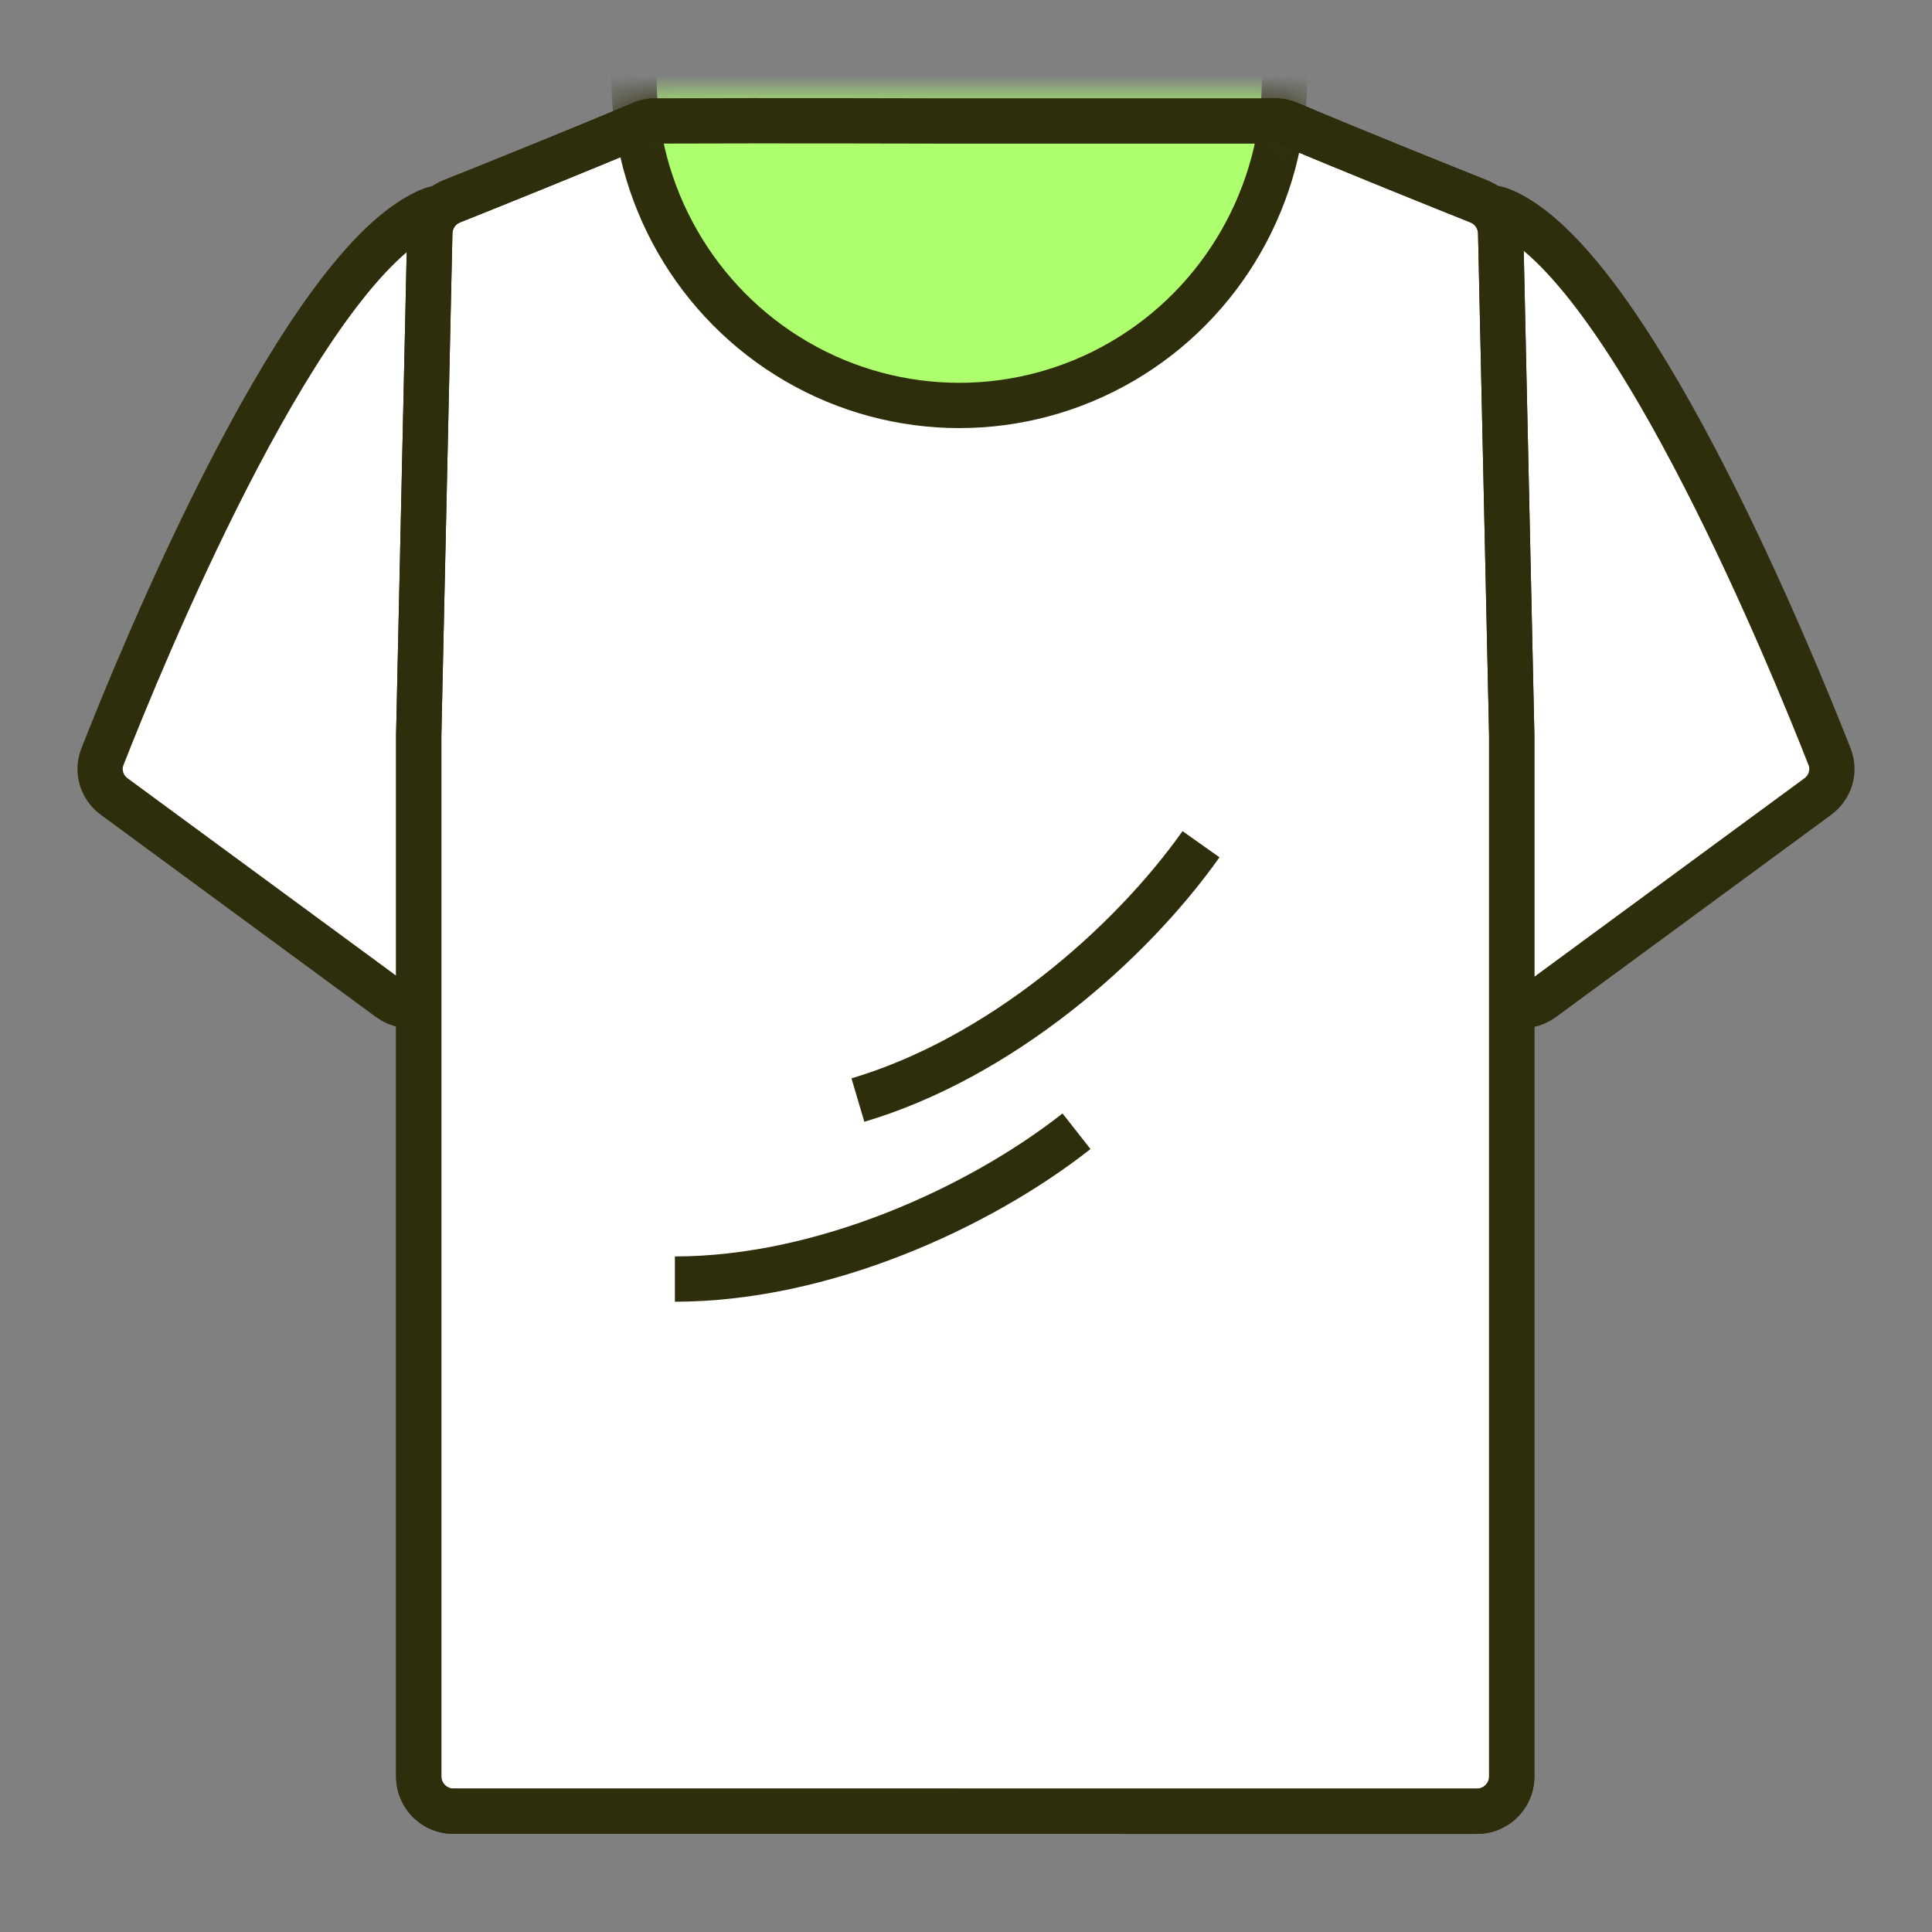
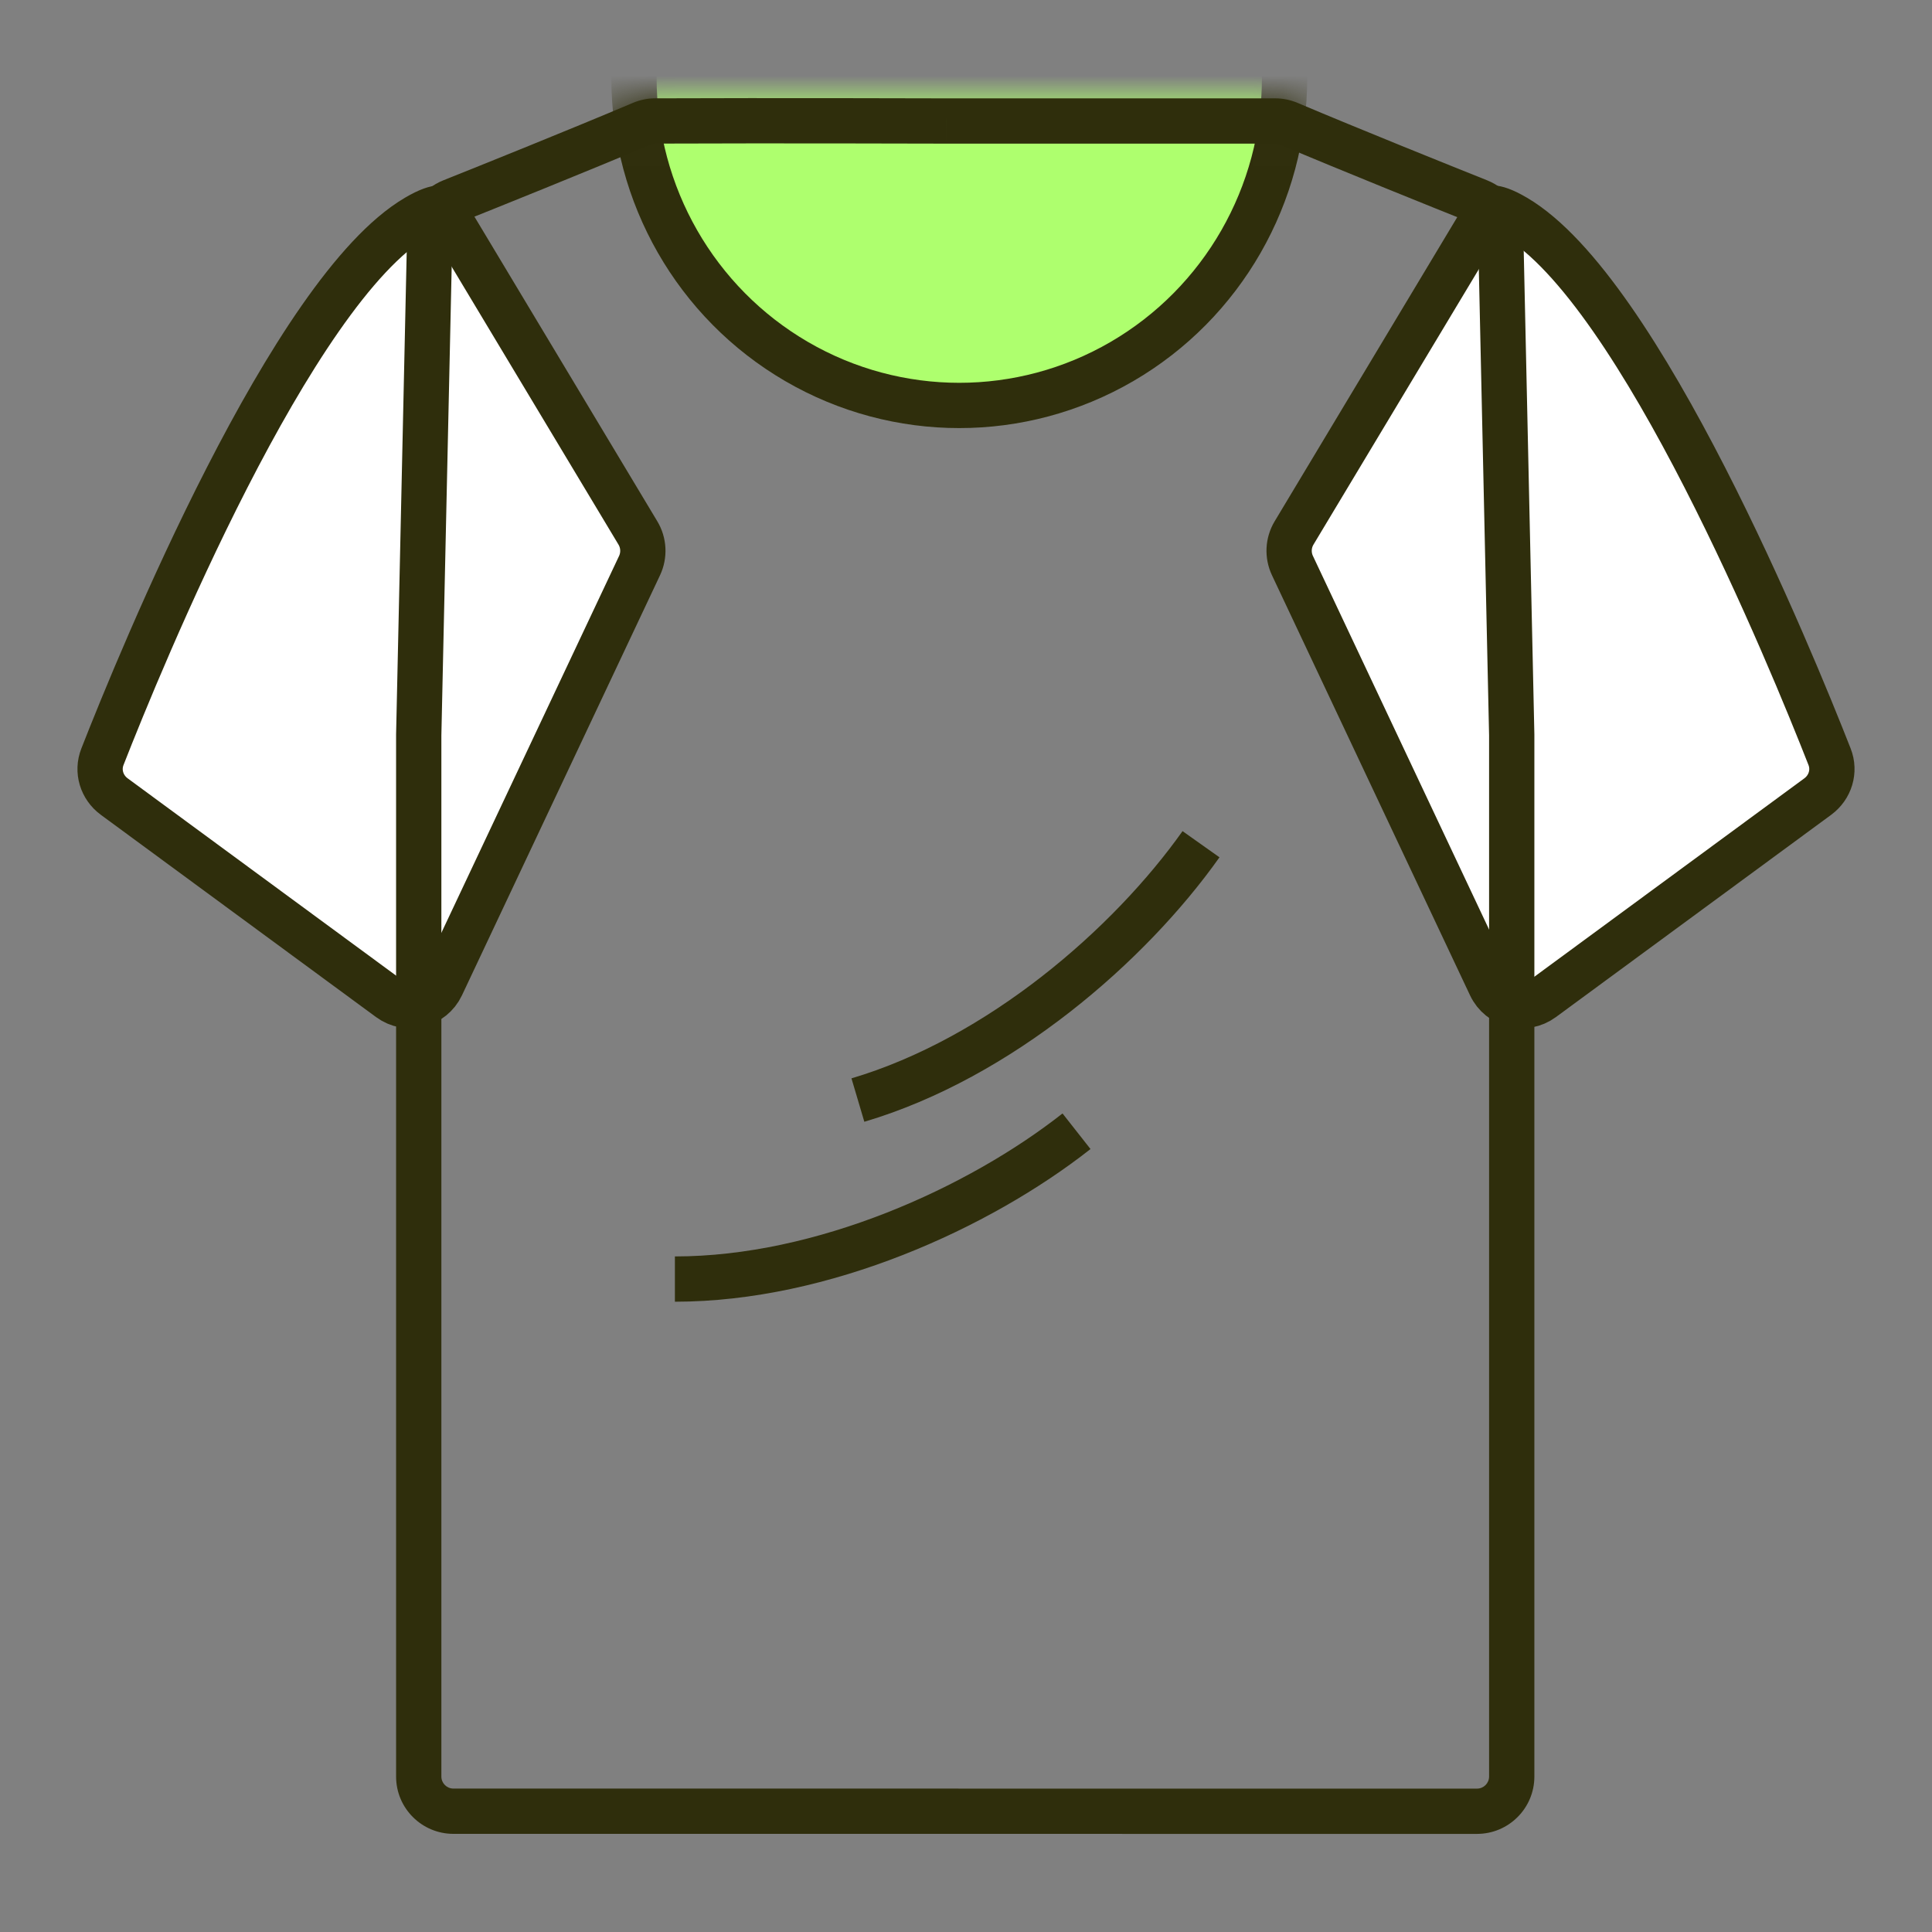
<svg xmlns="http://www.w3.org/2000/svg" width="64" height="64" viewBox="0 0 64 64" fill="none">
  <rect x="0" y="0" width="64" height="64" fill="#808080" stroke="none" />
  <path d="M21.186 18.736C21.349 18.389 21.329 17.983 21.131 17.654L14.753 7.029C14.709 6.955 14.648 6.888 14.562 6.891C14.441 6.894 14.212 6.952 13.796 7.196C9.666 9.619 4.671 21.808 3.393 25.069C3.205 25.547 3.369 26.082 3.784 26.387L12.903 33.089C13.486 33.517 14.315 33.307 14.624 32.653L21.186 18.736Z" fill="white" stroke="#2F2E0C" stroke-width="1.5" stroke-linejoin="round" />
  <path d="M42.814 18.736C42.65 18.389 42.67 17.983 42.868 17.654L49.247 7.029C49.291 6.955 49.351 6.888 49.437 6.891C49.559 6.894 49.788 6.952 50.203 7.196C54.333 9.619 59.328 21.808 60.607 25.069C60.795 25.547 60.63 26.082 60.216 26.387L51.096 33.089C50.514 33.517 49.684 33.307 49.376 32.653L42.814 18.736Z" fill="white" stroke="#2F2E0C" stroke-width="1.5" stroke-linejoin="round" />
-   <path d="M31.351 4.008H42.24C42.395 4.008 42.546 4.038 42.688 4.098C44.845 5.009 47.686 6.151 48.988 6.671C49.417 6.843 49.702 7.253 49.712 7.715L50.078 24.346L50.078 58.85C50.078 59.485 49.563 60 48.928 60L15.021 59.999C14.386 59.999 13.871 59.485 13.871 58.85L13.871 24.346L14.237 7.715C14.247 7.253 14.532 6.843 14.961 6.671C16.264 6.15 19.107 5.008 21.263 4.097C21.404 4.038 21.552 4.007 21.704 4.007C22.576 4.003 25.916 3.993 31.255 4.008C31.287 4.007 31.319 4.008 31.351 4.008Z" fill="white" />
-   <path d="M31.351 4.008V4.758L31.347 4.758L31.351 4.008ZM50.078 24.346L50.828 24.33C50.828 24.335 50.828 24.341 50.828 24.346H50.078ZM13.871 24.346H13.121C13.121 24.341 13.121 24.335 13.121 24.33L13.871 24.346ZM31.255 4.008L31.257 4.758L31.253 4.758L31.255 4.008ZM21.263 4.097L21.555 4.788L21.263 4.097ZM48.928 60L48.928 60.75L48.928 60ZM14.237 7.715L14.987 7.732L14.237 7.715ZM14.961 6.671L15.239 7.368L14.961 6.671ZM48.988 6.671L49.267 5.975L48.988 6.671ZM13.871 58.85H14.621H13.871ZM15.021 59.999L15.021 59.249L15.021 59.999ZM42.688 4.098L42.397 4.789L42.688 4.098ZM42.24 4.758H31.351V3.258H42.24V4.758ZM48.71 7.368C47.407 6.847 44.56 5.703 42.397 4.789L42.98 3.407C45.129 4.315 47.965 5.454 49.267 5.975L48.71 7.368ZM49.328 24.363L48.962 7.732L50.462 7.699L50.828 24.33L49.328 24.363ZM49.328 58.85L49.328 24.346H50.828L50.828 58.85H49.328ZM13.121 58.85L13.121 24.346H14.621L14.621 58.85H13.121ZM13.121 24.33L13.487 7.699L14.987 7.732L14.621 24.363L13.121 24.33ZM14.682 5.975C15.985 5.454 18.822 4.314 20.971 3.406L21.555 4.788C19.391 5.702 16.542 6.847 15.239 7.368L14.682 5.975ZM21.701 3.257C22.575 3.253 25.916 3.243 31.257 3.258L31.253 4.758C25.916 4.743 22.578 4.753 21.707 4.757L21.701 3.257ZM31.253 3.258C31.287 3.257 31.32 3.258 31.354 3.258L31.347 4.758C31.317 4.758 31.287 4.757 31.257 4.758L31.253 3.258ZM15.021 59.249L48.928 59.25L48.928 60.75L15.021 60.749L15.021 59.249ZM20.971 3.406C21.202 3.309 21.448 3.258 21.701 3.257L21.707 4.757C21.655 4.757 21.605 4.767 21.555 4.788L20.971 3.406ZM50.828 58.85C50.828 59.899 49.977 60.75 48.928 60.75L48.928 59.25C49.149 59.25 49.328 59.071 49.328 58.85H50.828ZM13.487 7.699C13.504 6.936 13.974 6.258 14.682 5.975L15.239 7.368C15.089 7.428 14.99 7.571 14.987 7.732L13.487 7.699ZM49.267 5.975C49.975 6.258 50.445 6.936 50.462 7.699L48.962 7.732C48.959 7.571 48.86 7.428 48.71 7.368L49.267 5.975ZM14.621 58.85C14.621 59.071 14.8 59.249 15.021 59.249L15.021 60.749C13.972 60.749 13.121 59.899 13.121 58.85H14.621ZM42.24 3.258C42.495 3.258 42.746 3.309 42.98 3.407L42.397 4.789C42.347 4.768 42.294 4.758 42.24 4.758V3.258Z" fill="#2F2E0C" />
  <mask id="mask0_507_28864" style="mask-type:alpha" maskUnits="userSpaceOnUse" x="12" y="3" width="39" height="58">
    <path d="M31.125 4.008L42.042 4.008C42.197 4.008 42.349 4.038 42.49 4.098C44.647 5.009 47.488 6.151 48.79 6.671C49.219 6.843 49.504 7.253 49.514 7.715L49.88 24.346L49.88 58.85C49.88 59.485 49.365 60 48.73 60L14.823 60C14.188 60 13.673 59.485 13.673 58.85L13.673 24.346L14.039 7.715C14.049 7.253 14.334 6.843 14.763 6.671C16.066 6.15 18.908 5.008 21.065 4.097C21.206 4.038 21.354 4.007 21.506 4.007C22.378 4.003 25.718 3.993 31.057 4.008C31.08 4.008 31.103 4.008 31.125 4.008Z" fill="white" stroke="black" stroke-width="1.5" stroke-linejoin="round" />
  </mask>
  <g mask="url(#mask0_507_28864)">
    <ellipse cx="31.777" cy="2.574" rx="10.776" ry="10.857" fill="#AEFF6E" stroke="#2F2E0C" stroke-width="1.5" stroke-linejoin="round" />
    <path d="M22.357 42.371C27.253 42.371 32.43 40.015 35.661 37.474" stroke="#2F2E0C" stroke-width="1.5" stroke-linejoin="round" />
    <path d="M28.419 36.441C33.114 35.05 37.408 31.32 39.785 27.966" stroke="#2F2E0C" stroke-width="1.5" stroke-linejoin="round" />
  </g>
  <path d="M31.351 4.008V4.758L31.347 4.758L31.351 4.008ZM50.078 24.346L50.828 24.33C50.828 24.335 50.828 24.341 50.828 24.346H50.078ZM13.871 24.346H13.121C13.121 24.341 13.121 24.335 13.121 24.33L13.871 24.346ZM31.255 4.008L31.257 4.758L31.253 4.758L31.255 4.008ZM21.263 4.097L21.555 4.788L21.263 4.097ZM48.928 60L48.928 60.75L48.928 60ZM14.237 7.715L14.987 7.732L14.237 7.715ZM14.961 6.671L15.239 7.368L14.961 6.671ZM48.988 6.671L49.267 5.975L48.988 6.671ZM13.871 58.85H14.621H13.871ZM15.021 59.999L15.021 59.249L15.021 59.999ZM42.688 4.098L42.397 4.789L42.688 4.098ZM42.24 4.758H31.351V3.258H42.24V4.758ZM48.71 7.368C47.407 6.847 44.56 5.703 42.397 4.789L42.98 3.407C45.129 4.315 47.965 5.454 49.267 5.975L48.71 7.368ZM49.328 24.363L48.962 7.732L50.462 7.699L50.828 24.33L49.328 24.363ZM49.328 58.85L49.328 24.346H50.828L50.828 58.85H49.328ZM13.121 58.85L13.121 24.346H14.621L14.621 58.85H13.121ZM13.121 24.33L13.487 7.699L14.987 7.732L14.621 24.363L13.121 24.33ZM14.682 5.975C15.985 5.454 18.822 4.314 20.971 3.406L21.555 4.788C19.391 5.702 16.542 6.847 15.239 7.368L14.682 5.975ZM21.701 3.257C22.575 3.253 25.916 3.243 31.257 3.258L31.253 4.758C25.916 4.743 22.578 4.753 21.707 4.757L21.701 3.257ZM31.253 3.258C31.287 3.257 31.32 3.258 31.354 3.258L31.347 4.758C31.317 4.758 31.287 4.757 31.257 4.758L31.253 3.258ZM15.021 59.249L48.928 59.25L48.928 60.75L15.021 60.749L15.021 59.249ZM20.971 3.406C21.202 3.309 21.448 3.258 21.701 3.257L21.707 4.757C21.655 4.757 21.605 4.767 21.555 4.788L20.971 3.406ZM50.828 58.85C50.828 59.899 49.977 60.75 48.928 60.75L48.928 59.25C49.149 59.25 49.328 59.071 49.328 58.85H50.828ZM13.487 7.699C13.504 6.936 13.974 6.258 14.682 5.975L15.239 7.368C15.089 7.428 14.99 7.571 14.987 7.732L13.487 7.699ZM49.267 5.975C49.975 6.258 50.445 6.936 50.462 7.699L48.962 7.732C48.959 7.571 48.86 7.428 48.71 7.368L49.267 5.975ZM14.621 58.85C14.621 59.071 14.8 59.249 15.021 59.249L15.021 60.749C13.972 60.749 13.121 59.899 13.121 58.85H14.621ZM42.24 3.258C42.495 3.258 42.746 3.309 42.98 3.407L42.397 4.789C42.347 4.768 42.294 4.758 42.24 4.758V3.258Z" fill="#2F2E0C" />
</svg>